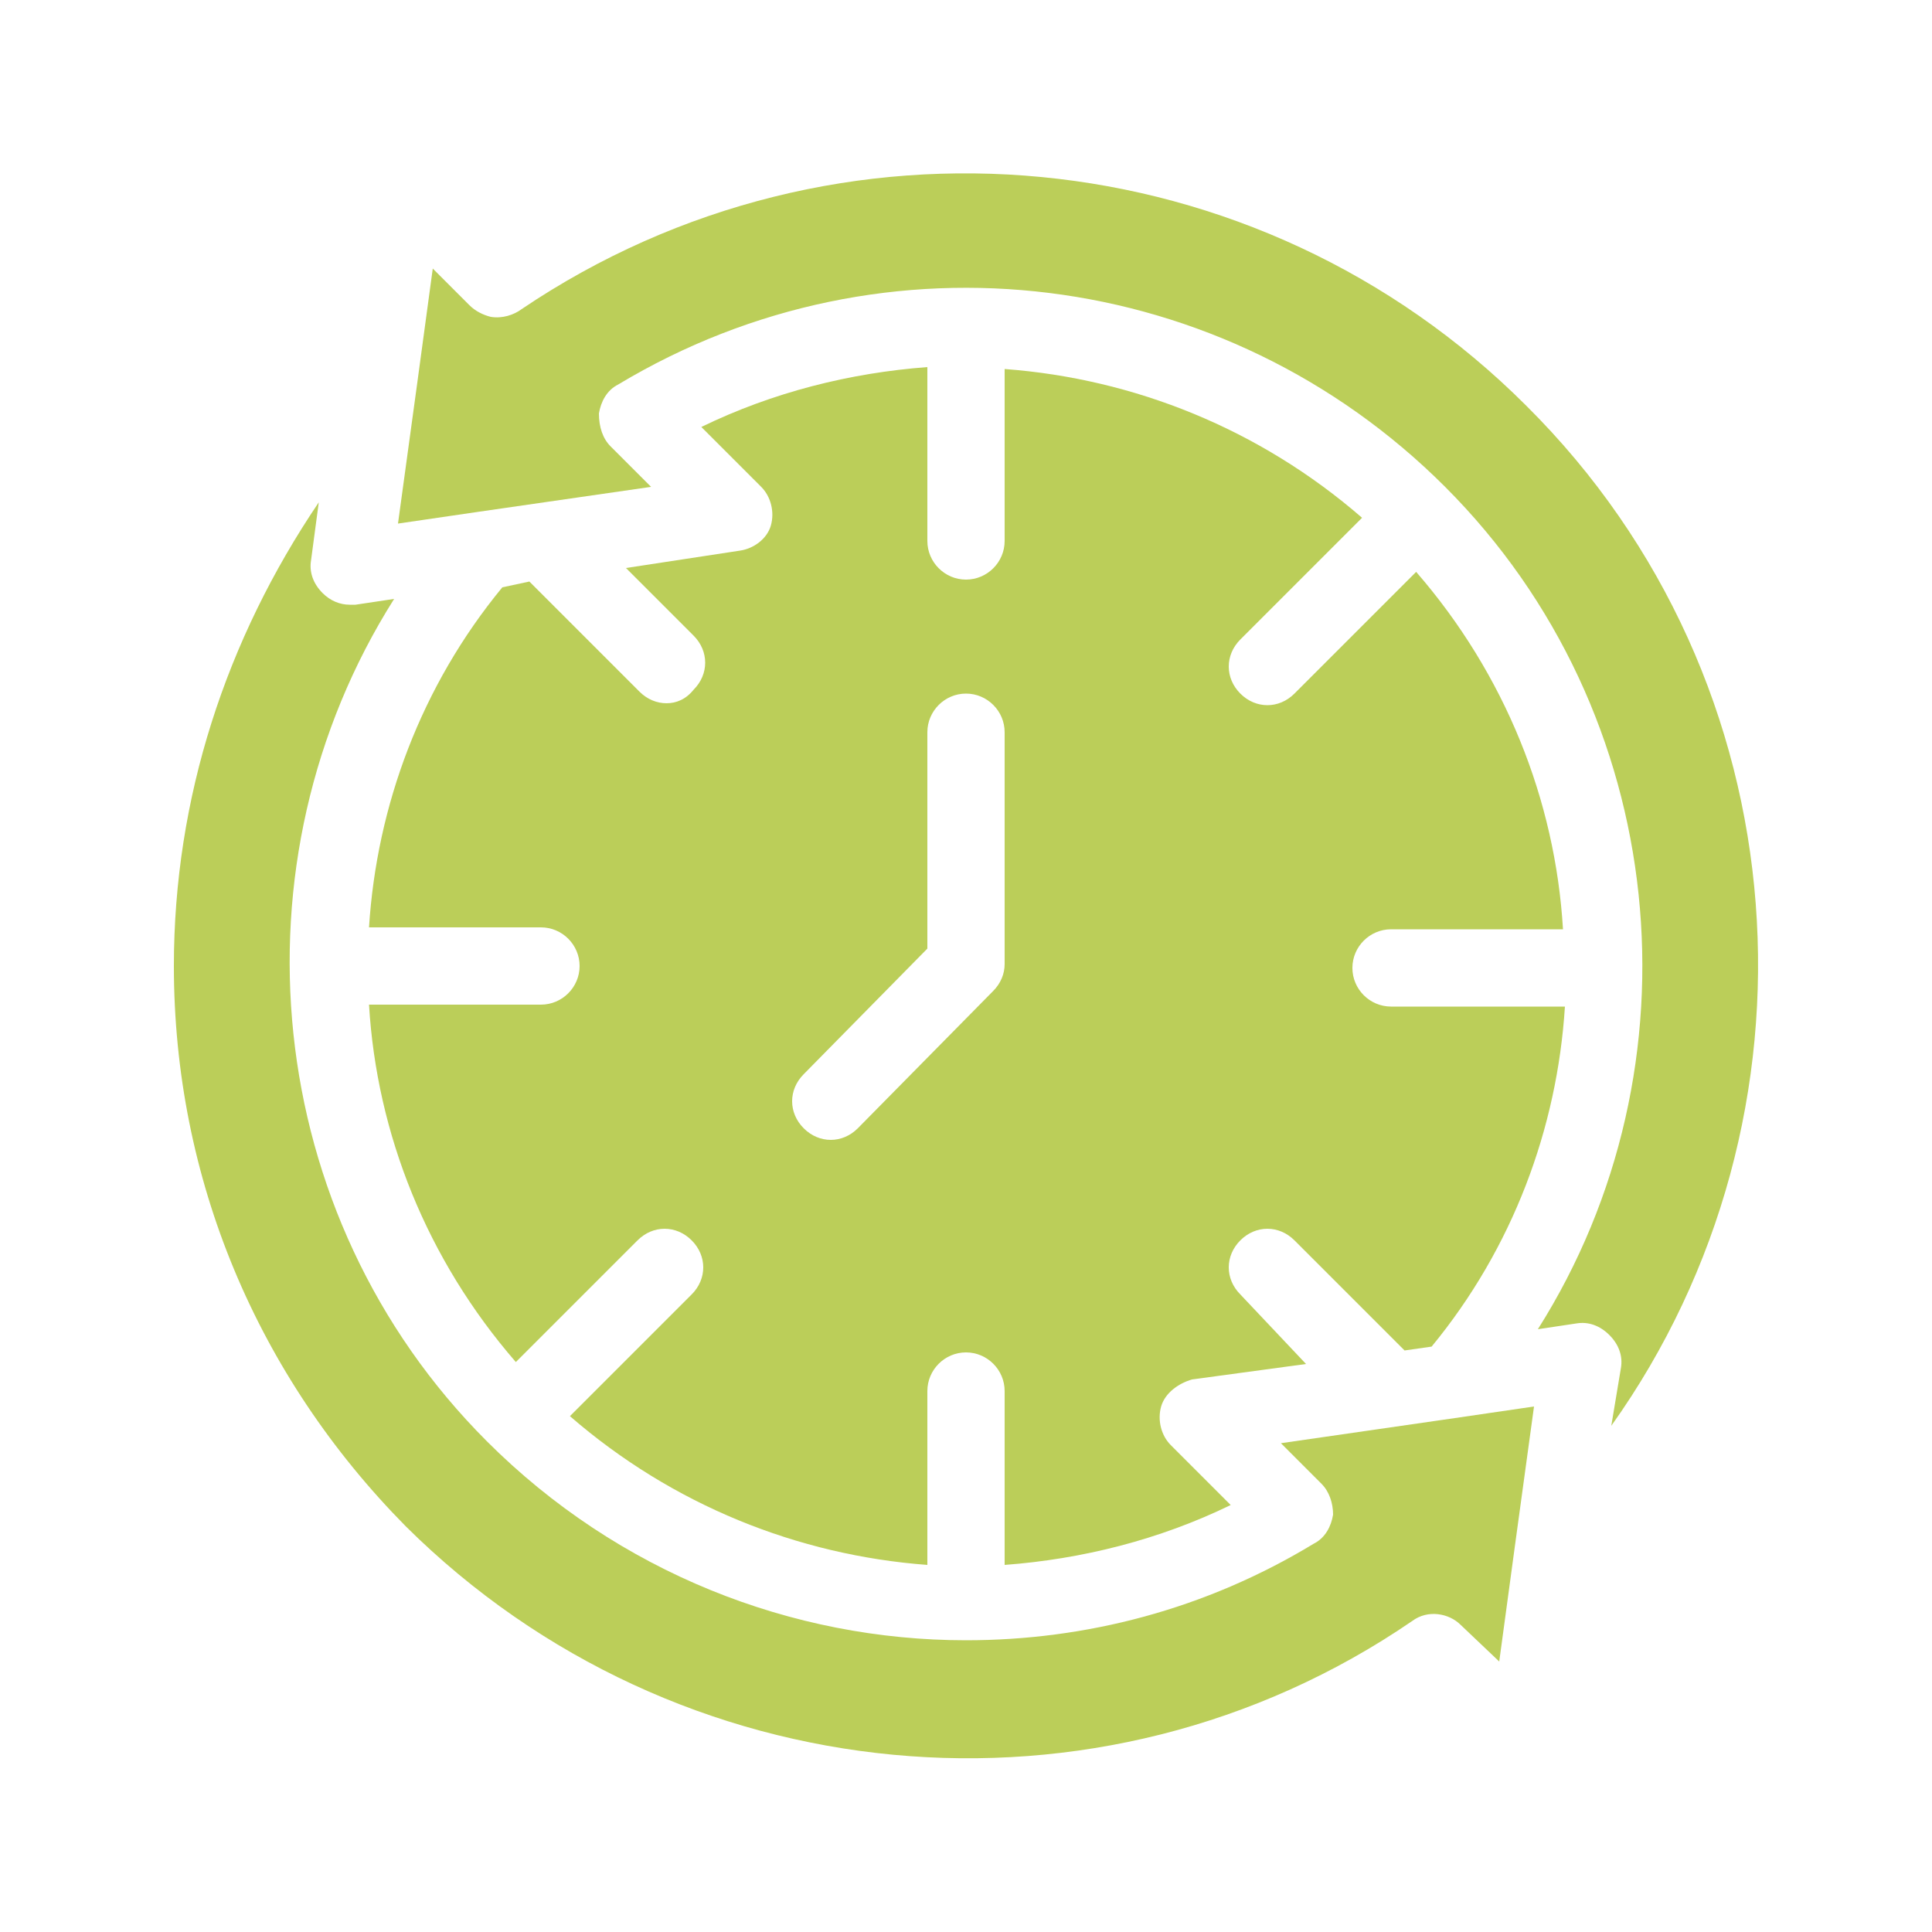
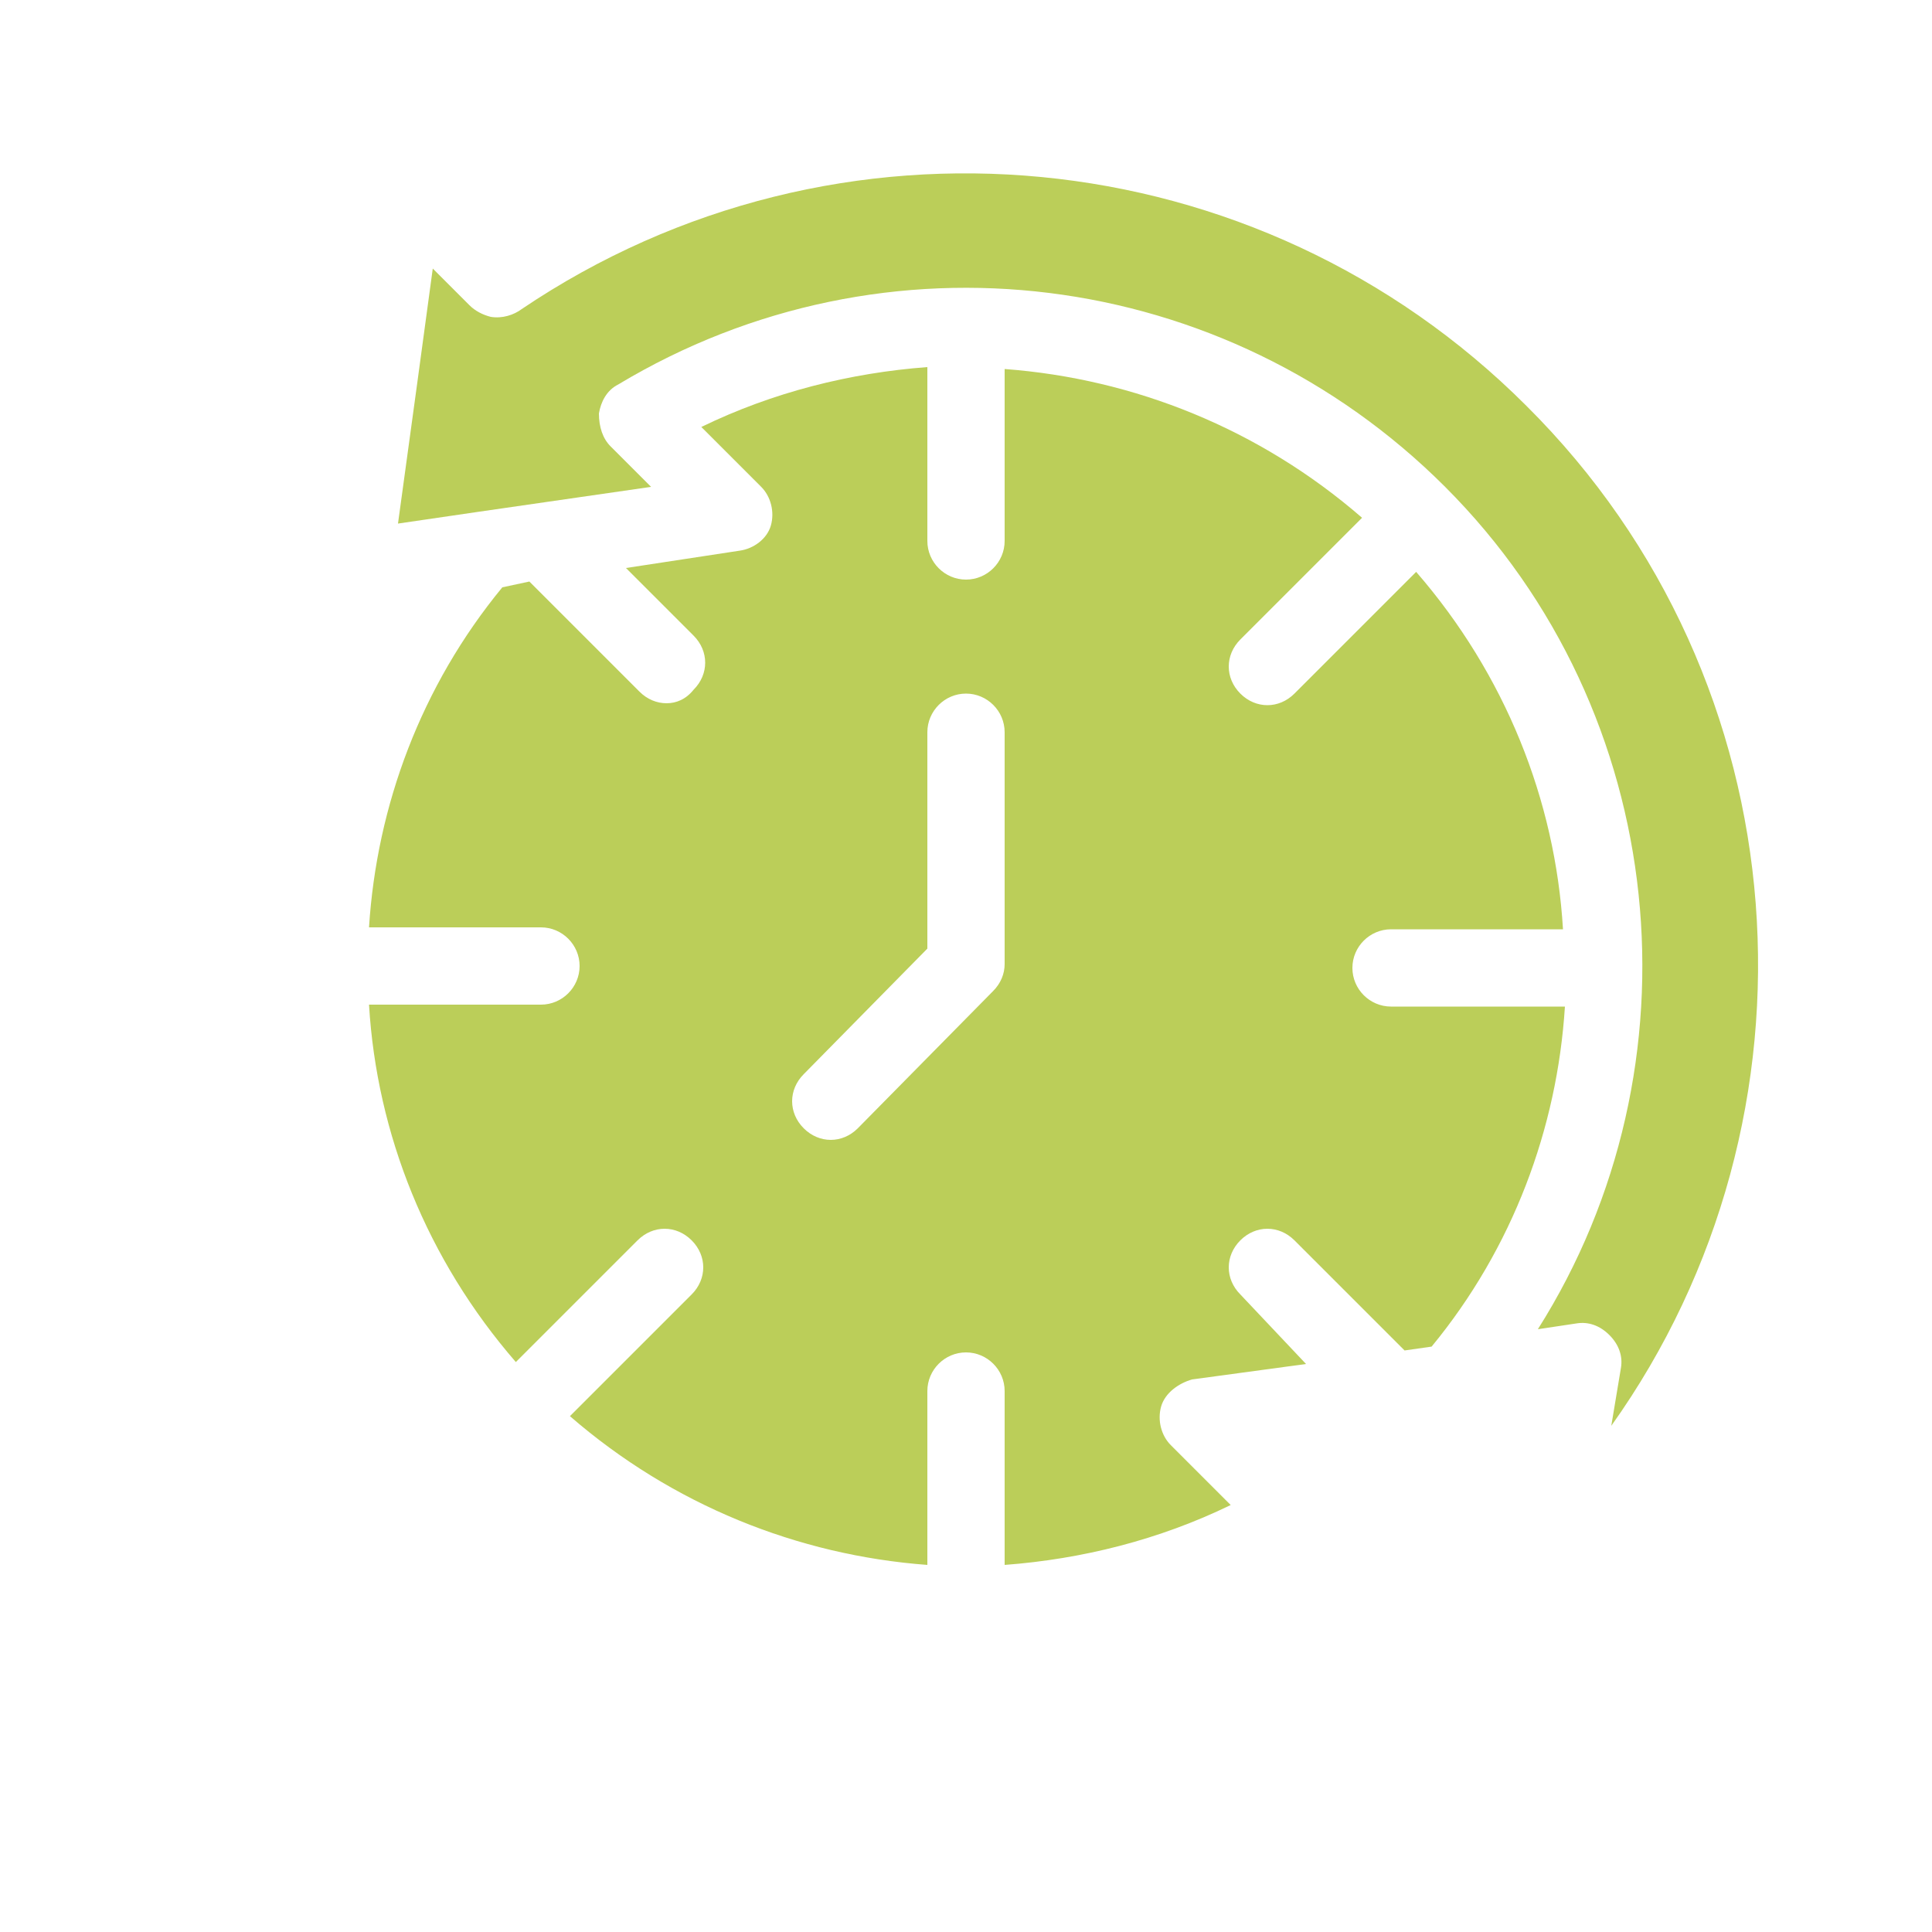
<svg xmlns="http://www.w3.org/2000/svg" height="100px" width="100px" fill="#bbce59" version="1.1" x="0px" y="0px" viewBox="0 0 100 100" style="enable-background:new 0 0 100 100;" xml:space="preserve">
  <g>
    <path d="M34.5,36.4c-0.5,0-1-0.2-1.4-0.6l-5.7-5.7L26,30.4c-4.2,5.1-6.5,11.3-6.9,17.6H28c1.1,0,2,0.9,2,2c0,1.1-0.9,2-2,2h-8.9   c0.4,6.7,3,13.2,7.6,18.5l6.3-6.3c0.8-0.8,2-0.8,2.8,0c0.8,0.8,0.8,2,0,2.8l-6.3,6.3c5.3,4.6,11.8,7.2,18.5,7.7V72c0-1.1,0.9-2,2-2   s2,0.9,2,2v9c4-0.3,8-1.3,11.7-3.1l-3.1-3.1c-0.5-0.5-0.7-1.3-0.5-2c0.2-0.7,0.9-1.2,1.6-1.4l5.9-0.8L64.2,67c-0.8-0.8-0.8-2,0-2.8   c0.8-0.8,2-0.8,2.8,0l5.7,5.7l1.4-0.2c4.2-5.1,6.5-11.3,6.9-17.6H72c-1.1,0-2-0.9-2-2c0-1.1,0.9-2,2-2h8.9   c-0.4-6.7-3-13.2-7.6-18.5L67,35.9c-0.4,0.4-0.9,0.6-1.4,0.6c-0.5,0-1-0.2-1.4-0.6c-0.8-0.8-0.8-2,0-2.8l6.3-6.3   c-5.3-4.6-11.8-7.2-18.5-7.7V28c0,1.1-0.9,2-2,2s-2-0.9-2-2v-9c-4,0.3-8,1.3-11.7,3.1l3.1,3.1c0.5,0.5,0.7,1.3,0.5,2   c-0.2,0.7-0.9,1.2-1.6,1.3l-5.9,0.9l3.5,3.5c0.8,0.8,0.8,2,0,2.8C35.5,36.2,35,36.4,34.5,36.4z M41.6,55.6l6.4-6.5V37.9   c0-1.1,0.9-2,2-2s2,0.9,2,2v12c0,0.5-0.2,1-0.6,1.4l-7,7.1C44,58.8,43.5,59,43,59s-1-0.2-1.4-0.6C40.8,57.6,40.8,56.4,41.6,55.6z" />
-     <path d="M75.3,73.4l-9,1.3l2.1,2.1c0.4,0.4,0.6,1,0.6,1.6c-0.1,0.6-0.4,1.2-1,1.5c-5.6,3.4-11.8,5-18,5c-9,0-18-3.5-24.8-10.3   c-11.7-11.7-13.4-30-4.8-43.6l-2,0.3c-0.1,0-0.2,0-0.3,0c-0.5,0-1-0.2-1.4-0.6c-0.5-0.5-0.7-1.1-0.6-1.7l0.4-3   C11.7,33.1,9,41.3,9,50c0,11,4.3,21.2,12,29C35,92.9,56.9,95,73.1,83.9c0.8-0.6,1.9-0.4,2.5,0.2l2,1.9l0.8-5.9l1-7.3L75.3,73.4   L75.3,73.4z" />
    <path d="M83.4,73.8c11.4-16,10-38.5-4.4-52.8C65.1,7.1,43.3,5,27,16c-0.4,0.3-1,0.5-1.6,0.4c-0.4-0.1-0.8-0.3-1.1-0.6l-1.9-1.9   l-0.8,5.9l-1,7.3l4.1-0.6h0l9-1.3l-2.1-2.1c-0.4-0.4-0.6-1-0.6-1.7c0.1-0.6,0.4-1.2,1-1.5c13.8-8.3,31.4-6.1,42.8,5.3   c11.7,11.7,13.4,30,4.8,43.6l2-0.3c0.6-0.1,1.2,0.1,1.7,0.6c0.5,0.5,0.7,1.1,0.6,1.7L83.4,73.8z" />
  </g>
</svg>